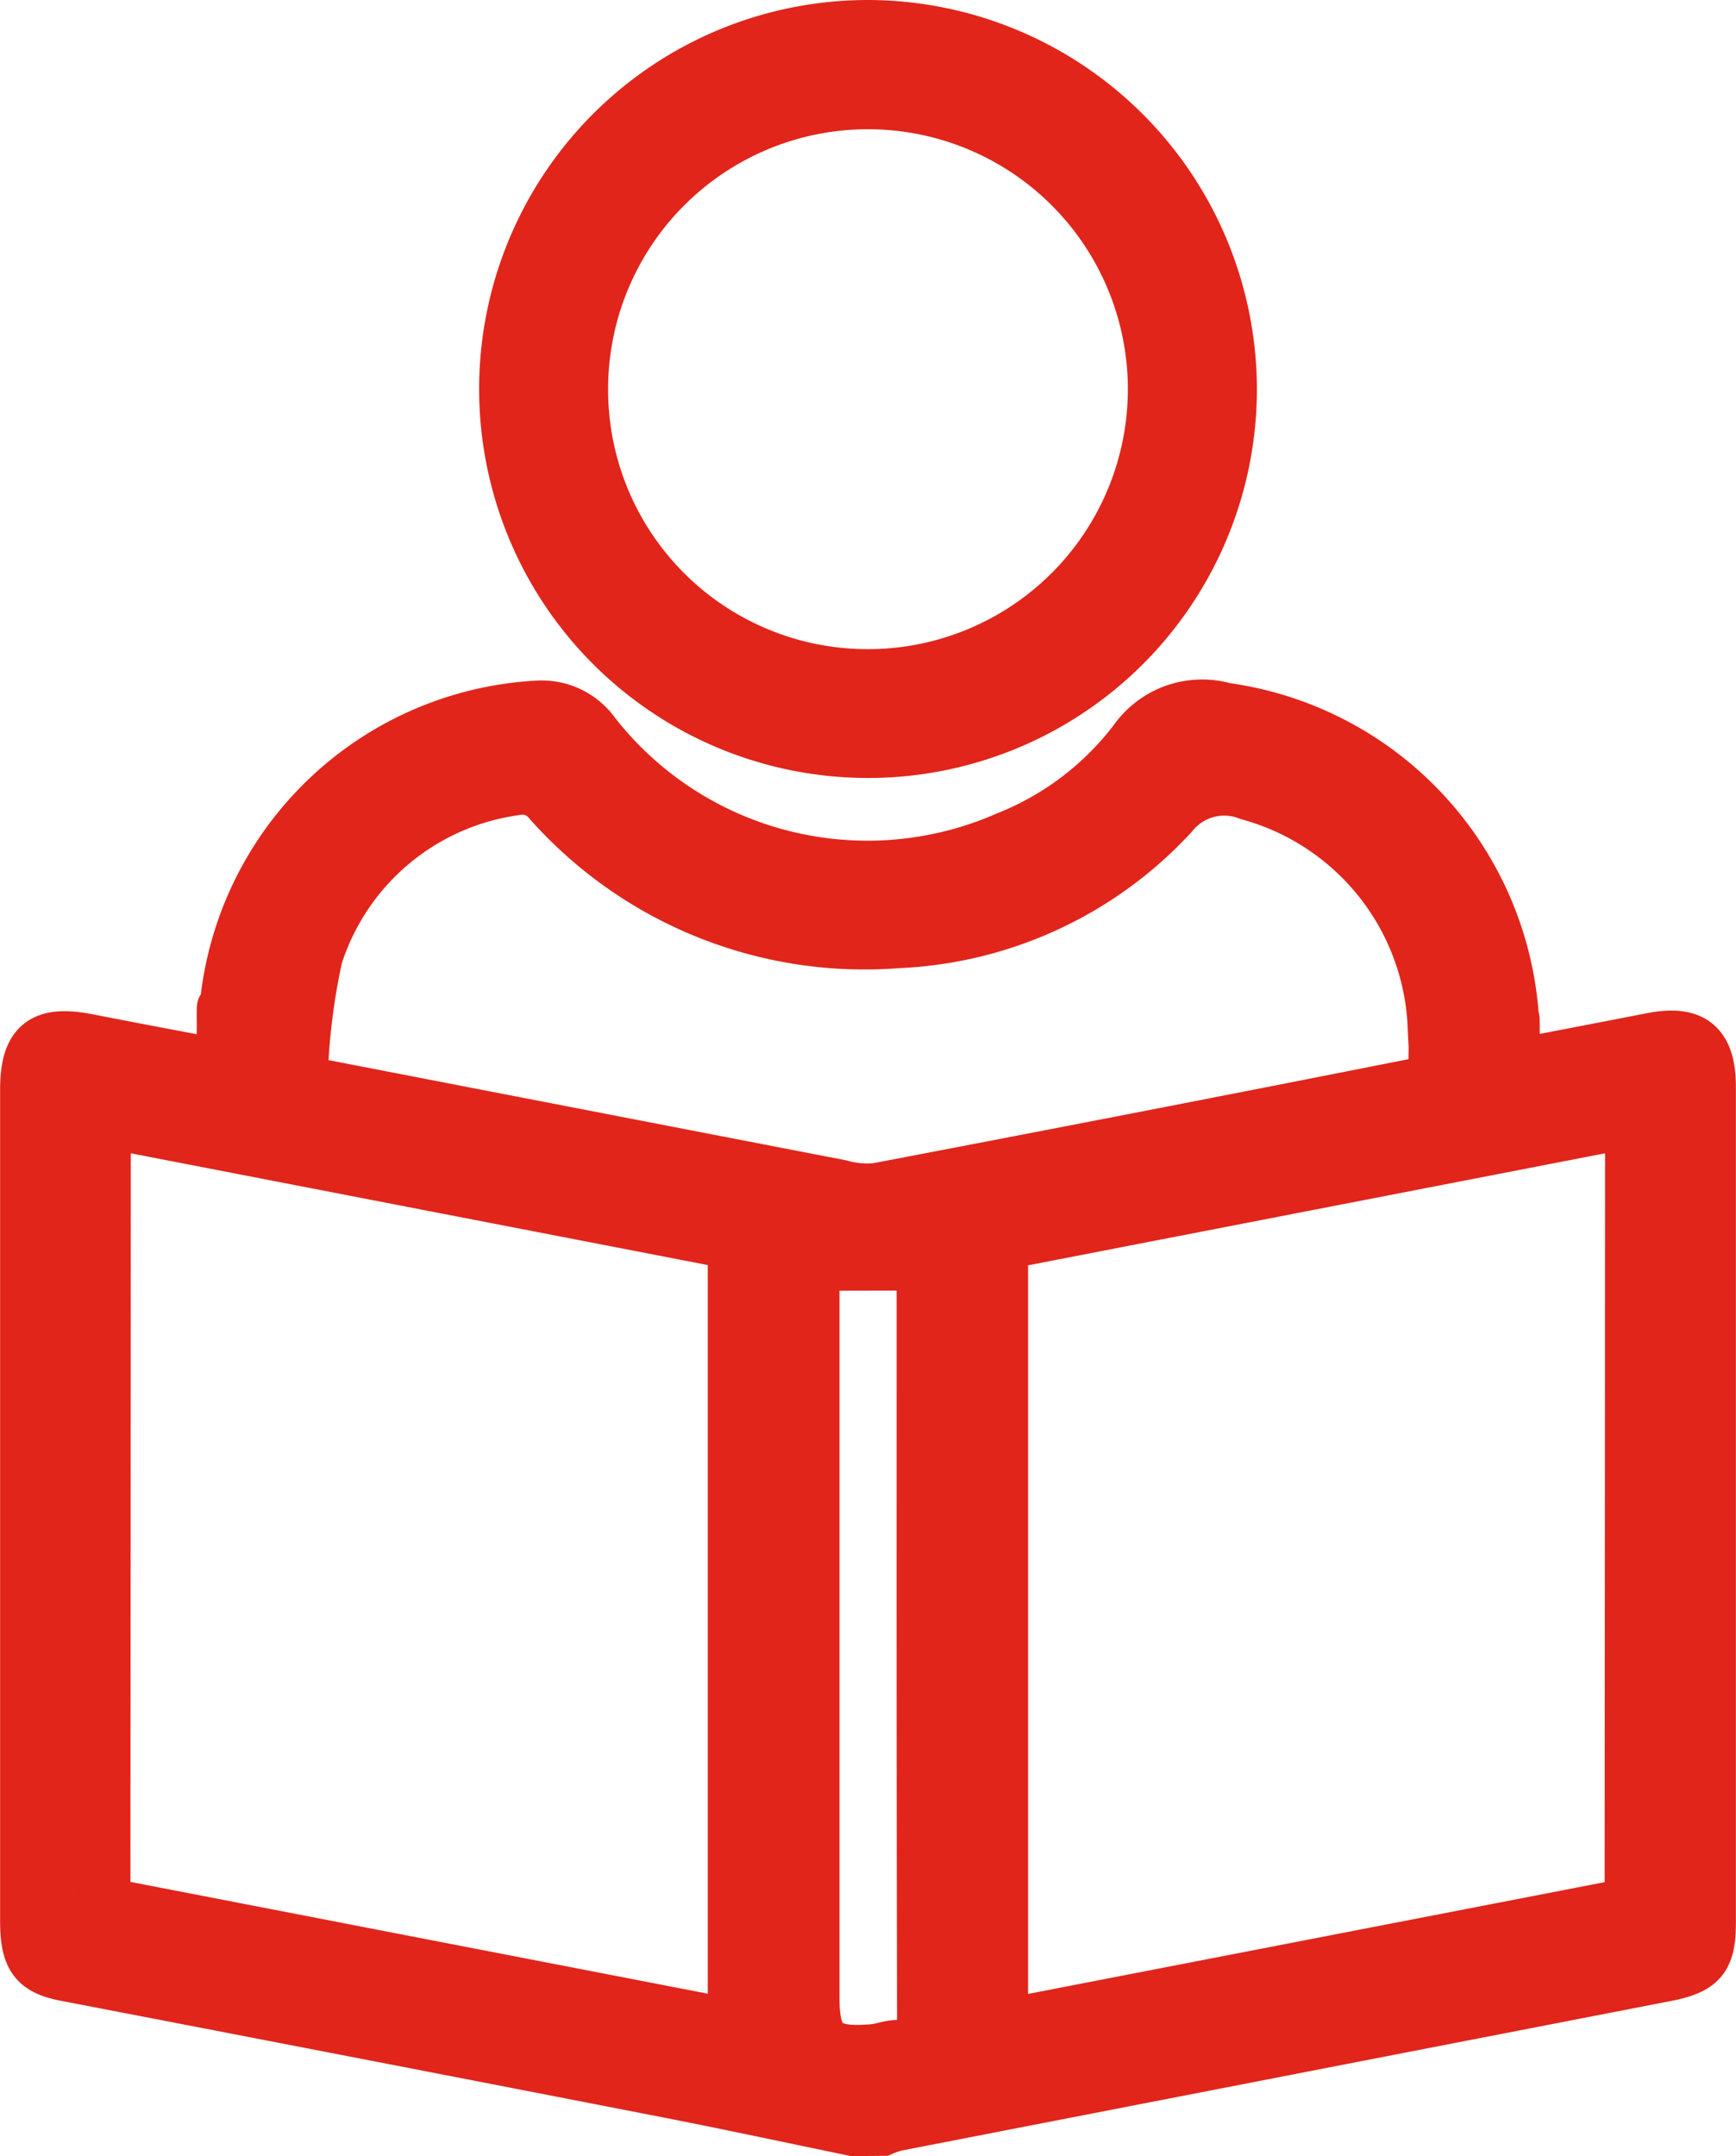
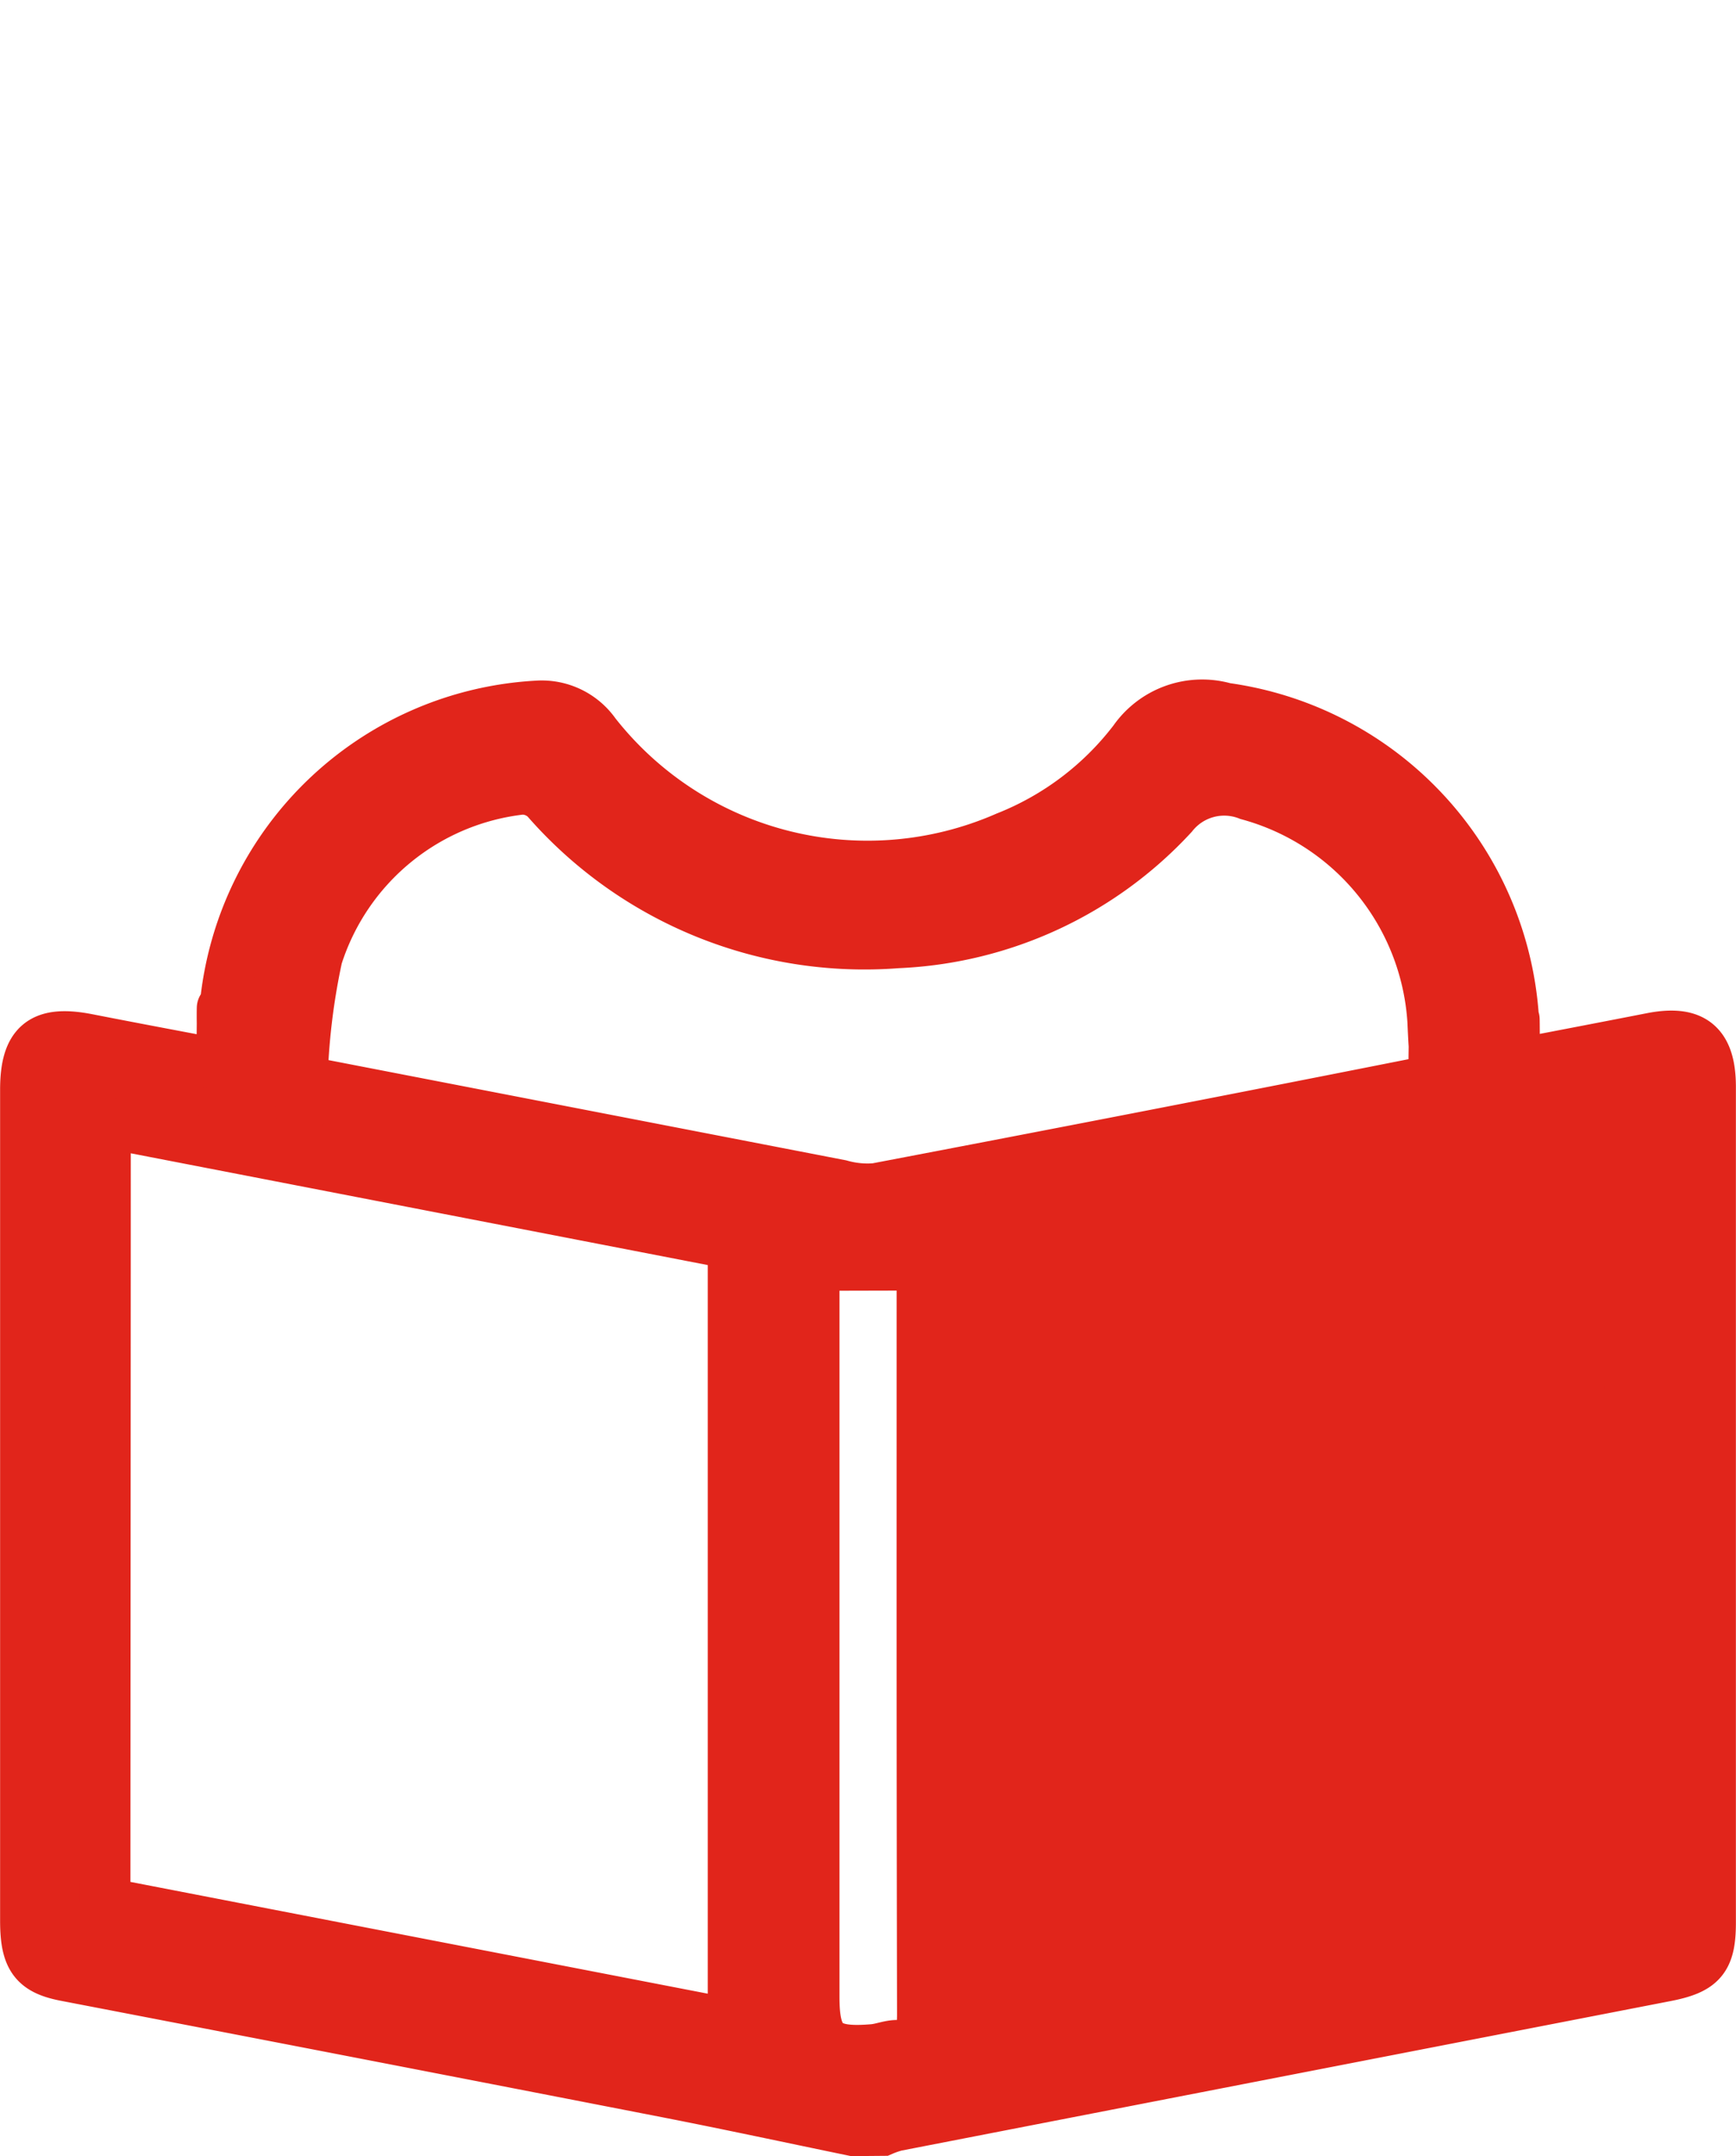
<svg xmlns="http://www.w3.org/2000/svg" width="34.275" height="42.562" viewBox="0 0 34.275 42.562">
  <g id="ICON_-_Cursos_Activos" data-name="ICON - Cursos Activos" transform="translate(-6786.789 -1557.215)">
-     <path id="Trazado_1855" data-name="Trazado 1855" d="M6803.641,1604.6c-1.225-.253-2.45-.517-3.678-.757q-5.938-1.157-11.879-2.3c-.623-.12-.793-.357-.793-1.089,0-5.025,0-6.656,0-11.681,0-1.574,0-3.148,0-4.723,0-.908.331-1.17,1.215-1,.868.17,1.738.333,2.666.509,0-.234,0-.421,0-.609.016-1.494-.034.908.063-.581a6.555,6.555,0,0,1,6.166-5.893,1.289,1.289,0,0,1,1.138.544,6.835,6.835,0,0,0,8.119,2.042,5.9,5.9,0,0,0,2.519-1.906,1.643,1.643,0,0,1,1.8-.638,6.614,6.614,0,0,1,5.709,6.7c.014,1.225,0-1.451,0-.227v.565c.94-.182,1.824-.35,2.707-.523.817-.161,1.168.116,1.169.961,0,6.631,0,9.868,0,16.5,0,.719-.176.917-.884,1.055q-7.6,1.476-15.2,2.954a1.9,1.9,0,0,0-.266.092Zm15.337-19.9-12.391,2.405v15.4l12.383-2.4C6818.971,1598.3,6818.979,1586.632,6818.979,1584.705Zm-30.115,15.4,12.4,2.4v-15.4l-12.392-2.4C6788.873,1586.656,6788.864,1598.33,6788.864,1600.1Zm3.88-16.267a2.956,2.956,0,0,0,.309.1q5.164,1,10.332,2a1.943,1.943,0,0,0,.7.067q5.357-1.02,10.706-2.08a.5.5,0,0,0,.307-.358c.013-1.589.048.72-.021-.866a4.952,4.952,0,0,0-3.64-4.464,1.3,1.3,0,0,0-1.494.4,7.844,7.844,0,0,1-5.438,2.521,8.336,8.336,0,0,1-6.935-2.838.667.667,0,0,0-.482-.194,4.792,4.792,0,0,0-4.035,3.311,13.285,13.285,0,0,0-.3,2.774C6792.708,1585.39,6792.744,1582.665,6792.744,1583.838Zm10.12,3.687v14.429c0,.916.23,1.125,1.169,1.046.158-.013.313-.081.468-.082.425,0,.5-.22.5-.606-.012-5.928-.008-8.463-.008-14.392v-.4Z" transform="translate(0 -5.327)" fill="#e1251b" stroke="#e1251b" stroke-width="1" />
-     <path id="Trazado_1856" data-name="Trazado 1856" d="M6814.854,1564.907a7.178,7.178,0,1,1-7.175-7.192A7.194,7.194,0,0,1,6814.854,1564.907Zm-7.2,5.621a5.631,5.631,0,1,0-5.61-5.654A5.623,5.623,0,0,0,6807.657,1570.528Z" transform="translate(-3.749 0)" fill="#e1251b" stroke="#e1251b" stroke-width="1" />
+     <path id="Trazado_1855" data-name="Trazado 1855" d="M6803.641,1604.6c-1.225-.253-2.45-.517-3.678-.757q-5.938-1.157-11.879-2.3c-.623-.12-.793-.357-.793-1.089,0-5.025,0-6.656,0-11.681,0-1.574,0-3.148,0-4.723,0-.908.331-1.17,1.215-1,.868.17,1.738.333,2.666.509,0-.234,0-.421,0-.609.016-1.494-.034.908.063-.581a6.555,6.555,0,0,1,6.166-5.893,1.289,1.289,0,0,1,1.138.544,6.835,6.835,0,0,0,8.119,2.042,5.9,5.9,0,0,0,2.519-1.906,1.643,1.643,0,0,1,1.8-.638,6.614,6.614,0,0,1,5.709,6.7c.014,1.225,0-1.451,0-.227v.565c.94-.182,1.824-.35,2.707-.523.817-.161,1.168.116,1.169.961,0,6.631,0,9.868,0,16.5,0,.719-.176.917-.884,1.055q-7.6,1.476-15.2,2.954a1.9,1.9,0,0,0-.266.092Zm15.337-19.9-12.391,2.405l12.383-2.4C6818.971,1598.3,6818.979,1586.632,6818.979,1584.705Zm-30.115,15.4,12.4,2.4v-15.4l-12.392-2.4C6788.873,1586.656,6788.864,1598.33,6788.864,1600.1Zm3.88-16.267a2.956,2.956,0,0,0,.309.1q5.164,1,10.332,2a1.943,1.943,0,0,0,.7.067q5.357-1.02,10.706-2.08a.5.5,0,0,0,.307-.358c.013-1.589.048.72-.021-.866a4.952,4.952,0,0,0-3.64-4.464,1.3,1.3,0,0,0-1.494.4,7.844,7.844,0,0,1-5.438,2.521,8.336,8.336,0,0,1-6.935-2.838.667.667,0,0,0-.482-.194,4.792,4.792,0,0,0-4.035,3.311,13.285,13.285,0,0,0-.3,2.774C6792.708,1585.39,6792.744,1582.665,6792.744,1583.838Zm10.12,3.687v14.429c0,.916.23,1.125,1.169,1.046.158-.013.313-.081.468-.082.425,0,.5-.22.5-.606-.012-5.928-.008-8.463-.008-14.392v-.4Z" transform="translate(0 -5.327)" fill="#e1251b" stroke="#e1251b" stroke-width="1" />
  </g>
</svg>